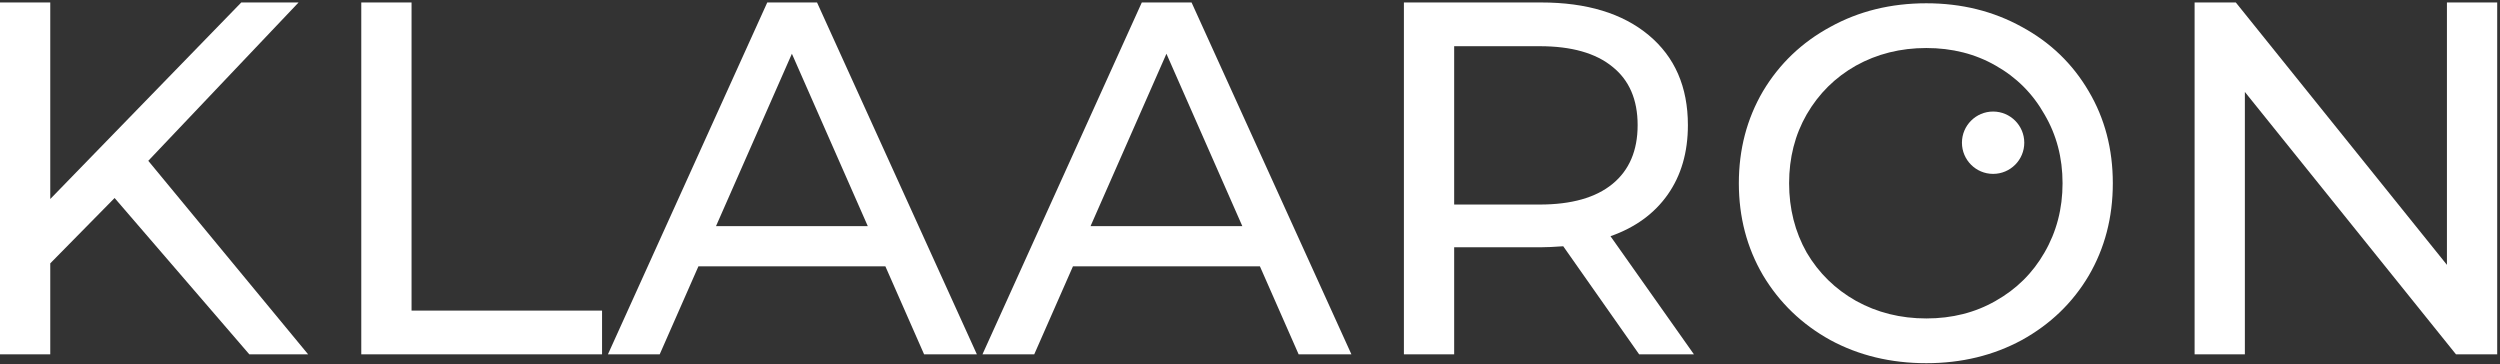
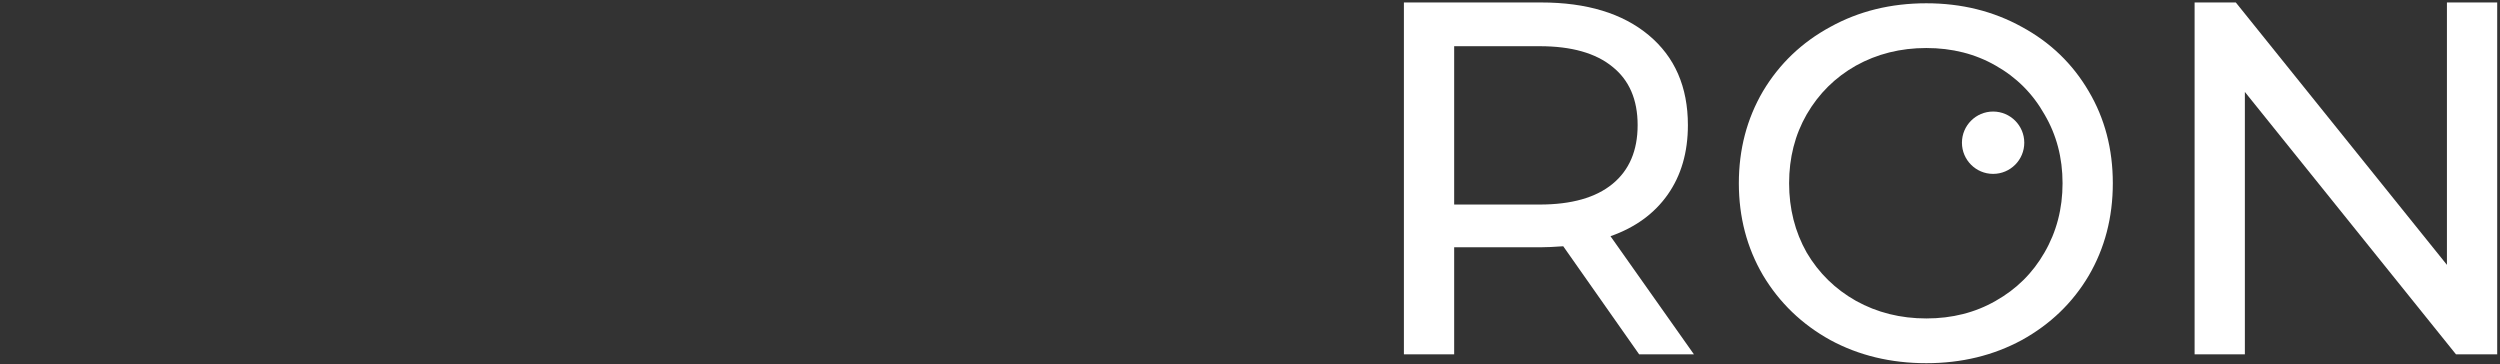
<svg xmlns="http://www.w3.org/2000/svg" width="762" height="111" viewBox="0 0 762 111" fill="none">
  <rect x="0" y="0" width="762" height="111" fill="#333333" stroke="none" />
  <path d="M761.146 0.754V108H748.583L684.235 28.025V108H668.914V0.754H681.477L745.825 80.729V0.754H761.146Z" fill="white" />
  <path d="M587.147 110.698C576.32 110.698 566.566 108.349 557.884 103.65C549.202 98.85 542.359 92.262 537.354 83.886C532.451 75.511 530 66.165 530 55.849C530 45.533 532.451 36.187 537.354 27.812C542.359 19.436 549.202 12.899 557.884 8.201C566.566 3.4 576.32 1 587.147 1C597.872 1 607.575 3.4 616.257 8.201C624.939 12.899 631.731 19.436 636.634 27.812C641.536 36.085 643.988 45.431 643.988 55.849C643.988 66.267 641.536 75.664 636.634 84.039C631.731 92.313 624.939 98.85 616.257 103.65C607.575 108.349 597.872 110.698 587.147 110.698ZM587.147 97.062C595.012 97.062 602.059 95.275 608.29 91.7C614.623 88.125 619.576 83.222 623.151 76.992C626.828 70.659 628.667 63.611 628.667 55.849C628.667 48.086 626.828 41.09 623.151 34.859C619.576 28.527 614.623 23.573 608.29 19.998C602.059 16.423 595.012 14.636 587.147 14.636C579.282 14.636 572.133 16.423 565.698 19.998C559.365 23.573 554.36 28.527 550.683 34.859C547.108 41.09 545.321 48.086 545.321 55.849C545.321 63.611 547.108 70.659 550.683 76.992C554.36 83.222 559.365 88.125 565.698 91.7C572.133 95.275 579.282 97.062 587.147 97.062Z" fill="white" />
  <circle cx="607.5" cy="43.5" r="9.5" fill="white" />
  <path d="M499.611 108L476.476 75.06C473.616 75.264 471.369 75.366 469.735 75.366H443.23V108H427.909V0.753H469.735C483.626 0.753 494.555 4.073 502.522 10.712C510.488 17.351 514.472 26.493 514.472 38.136C514.472 46.41 512.429 53.457 508.344 59.279C504.258 65.101 498.436 69.34 490.878 71.996L516.31 108H499.611ZM469.275 62.344C478.978 62.344 486.384 60.25 491.491 56.062C496.598 51.874 499.151 45.899 499.151 38.136C499.151 30.374 496.598 24.45 491.491 20.364C486.384 16.177 478.978 14.083 469.275 14.083H443.23V62.344H469.275Z" fill="white" />
-   <path d="M384.027 81.188H327.033L315.236 108H299.455L348.022 0.753H363.19L411.911 108H395.824L384.027 81.188ZM378.664 68.932L355.53 16.381L332.395 68.932H378.664Z" fill="white" />
-   <path d="M269.867 81.188H212.874L201.076 108H185.296L233.863 0.753H249.031L297.752 108H281.665L269.867 81.188ZM264.505 68.932L241.37 16.381L218.236 68.932H264.505Z" fill="white" />
-   <path d="M110.119 0.753H125.44V94.671H183.506V108H110.119V0.753Z" fill="white" />
-   <path d="M34.932 60.352L15.321 80.269V108H0V0.753H15.321V60.658L73.54 0.753H91.006L45.197 49.014L93.917 108H75.992L34.932 60.352Z" fill="white" />
</svg>